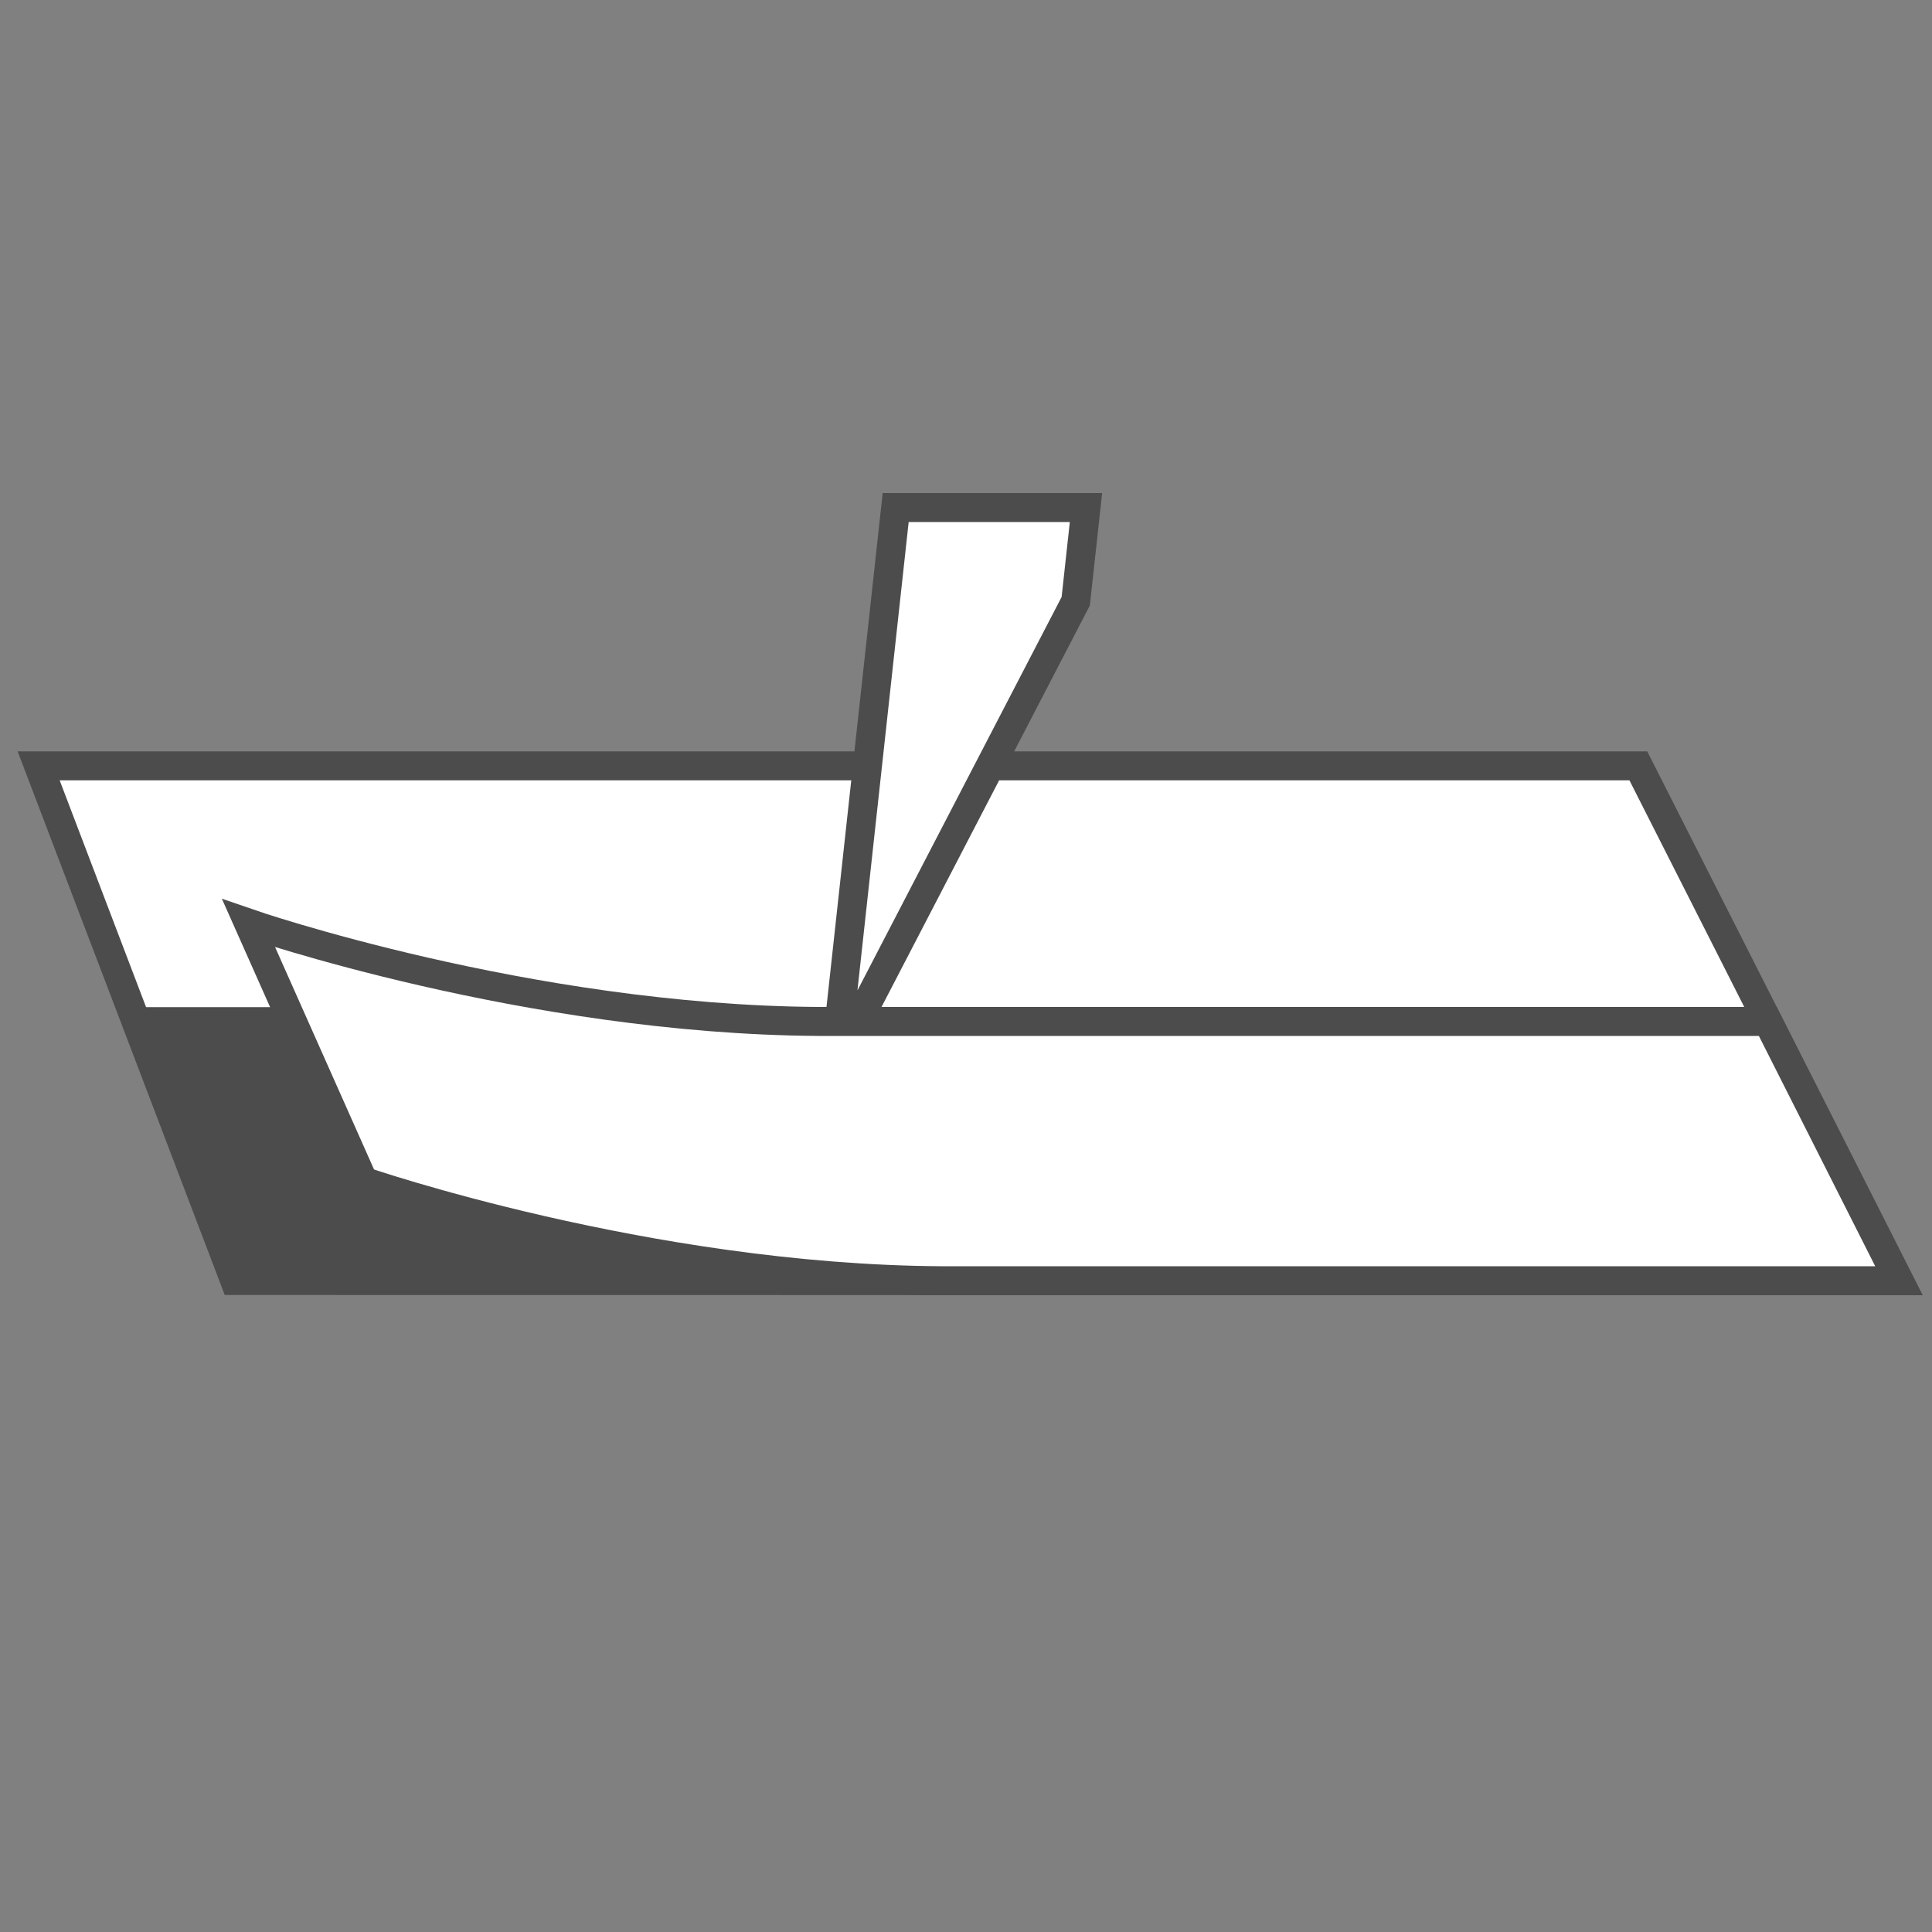
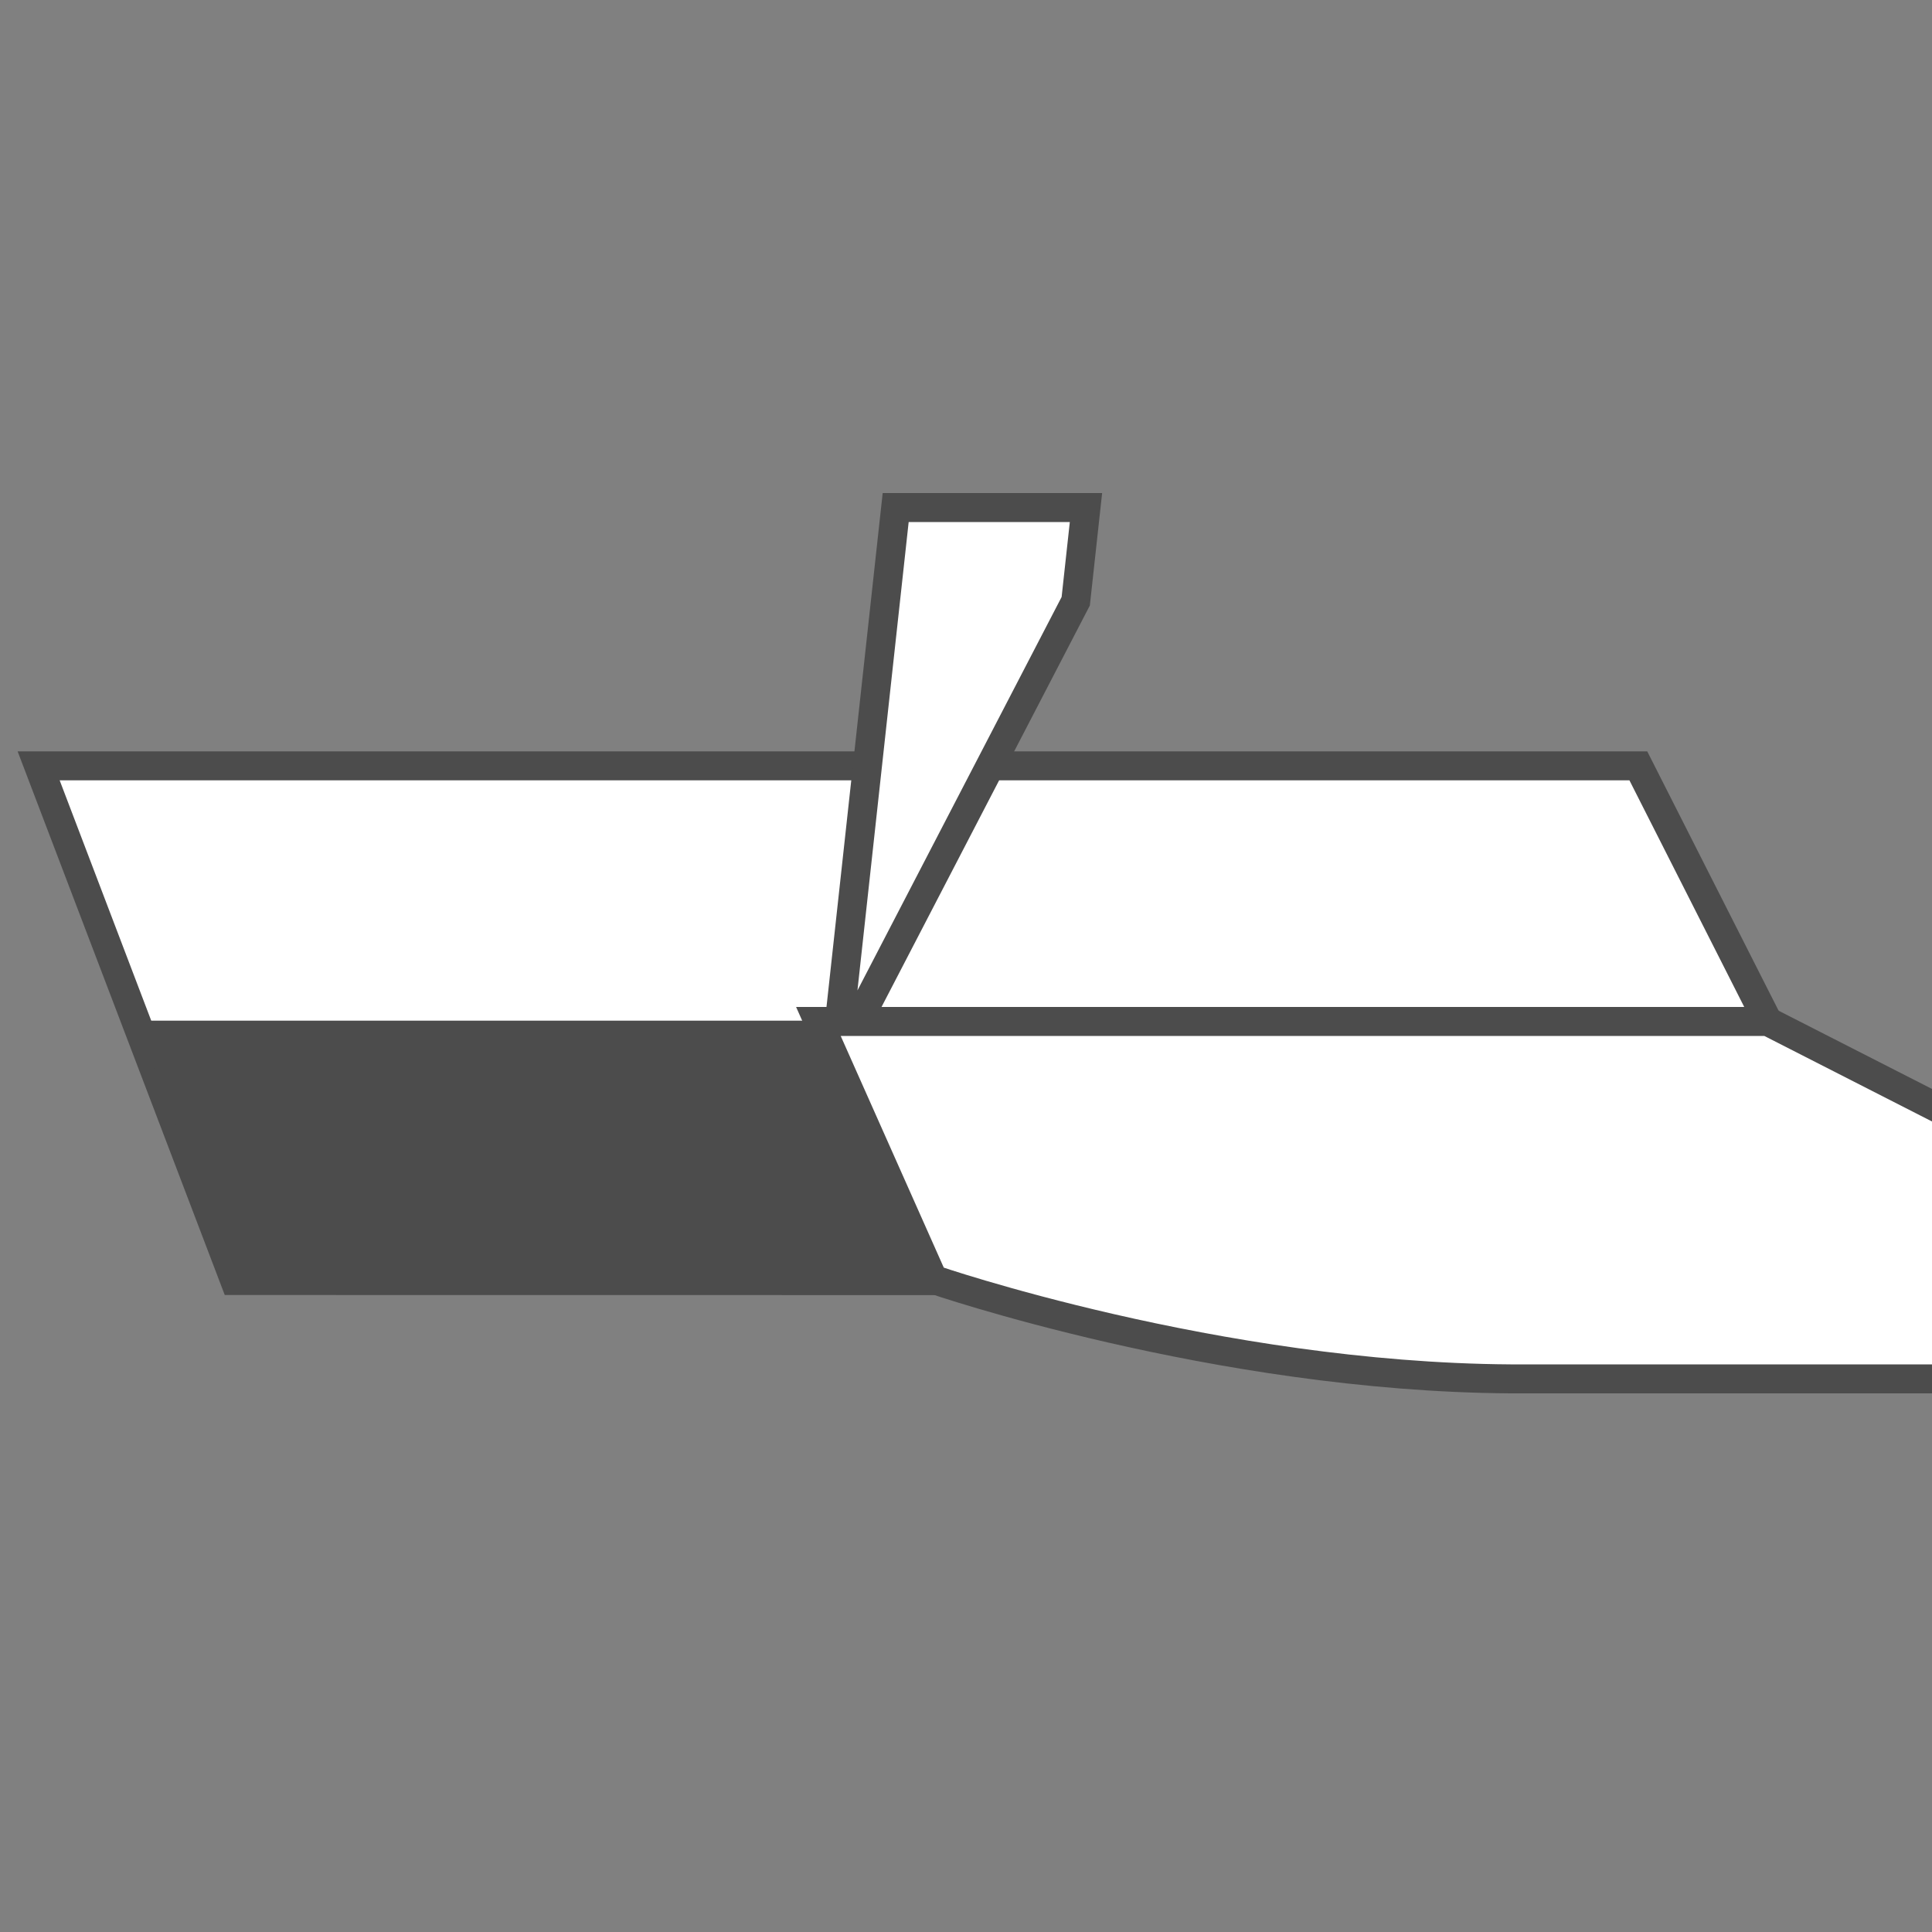
<svg xmlns="http://www.w3.org/2000/svg" version="1.1" id="Layer_1" x="0px" y="0px" viewBox="0 0 1000 1000" style="enable-background:new 0 0 1000 1000;" xml:space="preserve">
  <rect x="0" y="0" width="1000" height="1000" fill="#808080" stroke="none" />
  <style type="text/css"> .st0{fill:#FFFFFF;stroke:#4C4C4C;stroke-width:15;stroke-miterlimit:10;} .st1{fill:#4C4C4C;stroke:#4C4C4C;stroke-miterlimit:10;} .st2{fill:none;stroke:#4C4C4C;stroke-width:15;stroke-miterlimit:10;} </style>
  <g>
    <polygon class="st0" points="848,396.4 20,396.4 121.5,662.8 983,662.9 " />
    <polygon class="st1" points="70.1,528.8 121.5,662.8 498.7,662.9 440.1,528.8 " />
-     <line class="st2" x1="70.1" y1="528.8" x2="914.2" y2="528.8" />
    <polygon class="st0" points="556.8,311.2 432,551.7 463.6,262.7 562.1,262.7 " />
-     <path class="st0" d="M915,528.7H438.5c0,0-10.2,0-14.9,0c-150.9-1-294.9-50.8-294.9-50.8l59.4,133.5c0,0,146.3,50.5,298.8,51.5 c3,0,9.6,0,9.6,0l486.3,0L915,528.7z" />
+     <path class="st0" d="M915,528.7H438.5c0,0-10.2,0-14.9,0l59.4,133.5c0,0,146.3,50.5,298.8,51.5 c3,0,9.6,0,9.6,0l486.3,0L915,528.7z" />
  </g>
</svg>